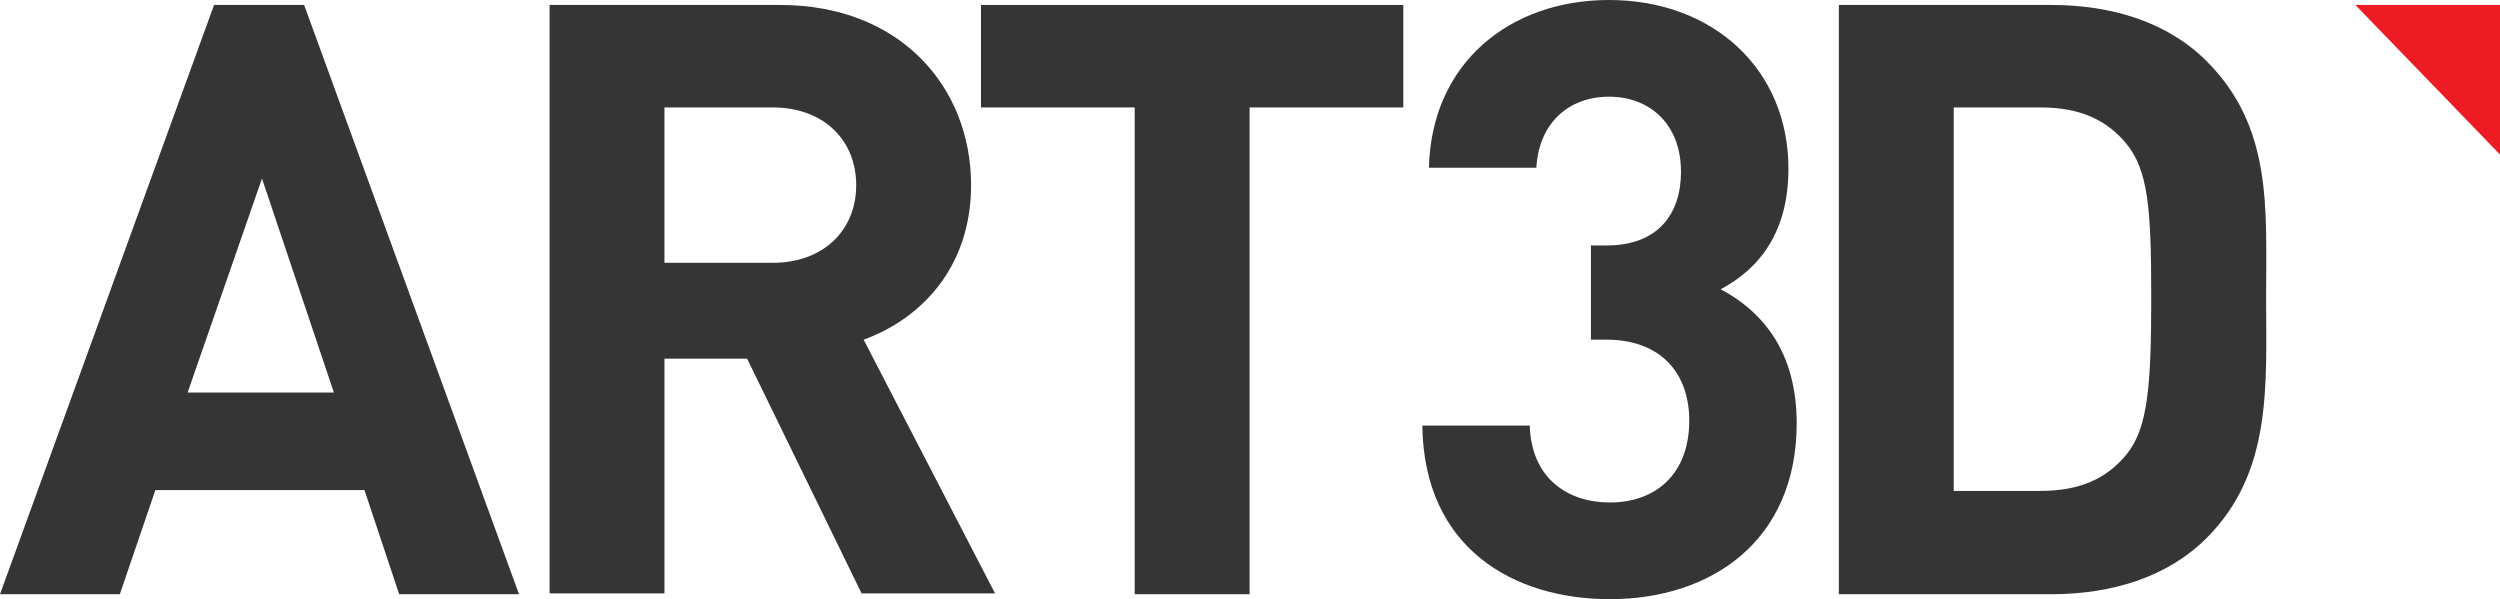
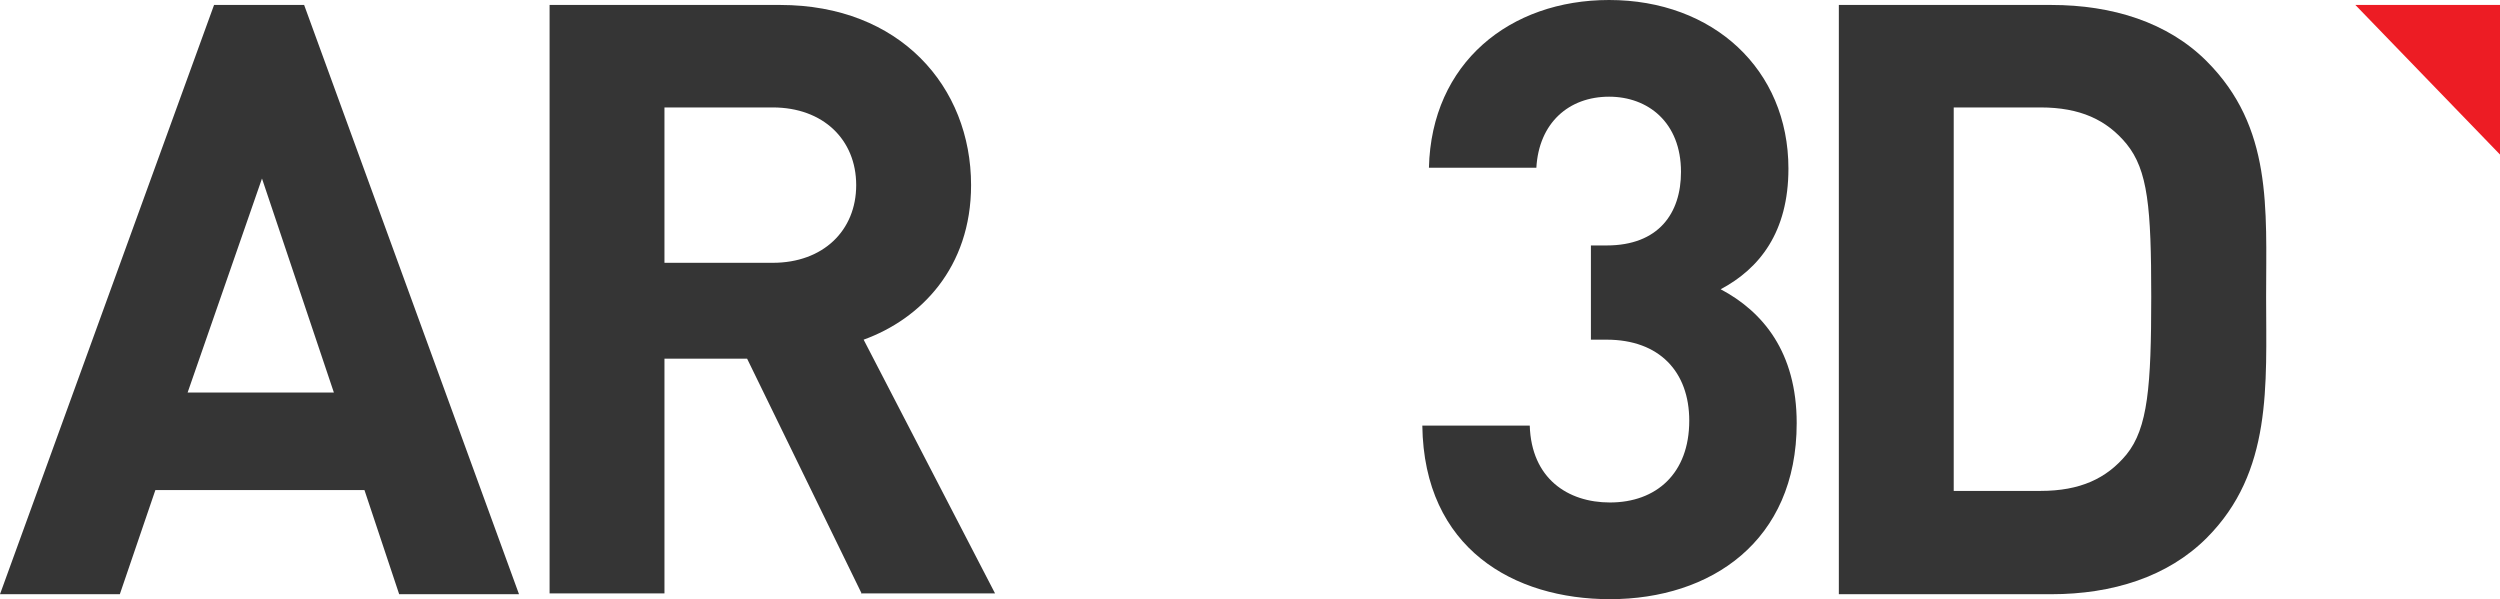
<svg xmlns="http://www.w3.org/2000/svg" version="1.1" id="Слой_1" x="0px" y="0px" viewBox="0 0 302.5 72.5" enable-background="new 0 0 302.5 72.5" xml:space="preserve">
  <g>
    <path fill="#353535" d="M104.3,71.9L90.4,43.4h-10v28.4H66.5V0.6h27.9c14.5,0,23.1,9.9,23.1,21.8c0,10-6.1,16.2-13,18.7l15.9,30.7   H104.3z M93.5,13H80.4v18.8h13.1c6.1,0,10.1-3.9,10.1-9.4C103.6,16.9,99.6,13,93.5,13z" />
    <path fill="#353535" d="M48.3,71.9l-4.2-12.6H18.8l-4.3,12.6H0L25.9,0.6h10.9l26,71.3H48.3z M31.7,21.6l-9,25.9h17.7L31.7,21.6z" />
-     <path fill="#353535" d="M151.2,13v58.9h-13.9V13h-18.6V0.6h51.1V13H151.2z" />
    <path fill="#353535" d="M194.8,72.5c-11.6,0-22.5-6.1-22.7-21h13c0.2,6.4,4.6,9.3,9.7,9.3c5.6,0,9.6-3.5,9.6-9.9   c0-5.9-3.6-9.8-10-9.8h-1.9V29.7h1.9c6.3,0,9-3.9,9-8.9c0-6-4-9.1-8.7-9.1c-4.9,0-8.5,3.2-8.8,8.6h-13C173.2,7.6,182.7,0,194.7,0   c12.6,0,21.7,8.4,21.7,20.4c0,7.7-3.5,12.1-8.2,14.6c5.1,2.7,9.2,7.6,9.2,16.2C217.4,65.5,207,72.5,194.8,72.5z" />
    <path fill="#353535" d="M267,65.1c-4.7,4.7-11.4,6.8-18.8,6.8h-25.7V0.6h25.7c7.4,0,14.1,2.1,18.8,6.8c8,8,7.2,17.8,7.2,28.5   C274.2,46.6,275,57.1,267,65.1z M257.3,17.4c-2.4-2.9-5.6-4.4-10.4-4.4h-10.5v46.4h10.5c4.8,0,8-1.5,10.4-4.4c2.6-3.2,3-8.3,3-19.1   C260.3,25.1,259.9,20.6,257.3,17.4z" />
  </g>
  <polygon fill="#ED1C24" points="285,0.6 302.5,18.7 302.5,0.6 " />
  <g>
</g>
  <g>
</g>
  <g>
</g>
  <g>
</g>
  <g>
</g>
  <g>
</g>
</svg>